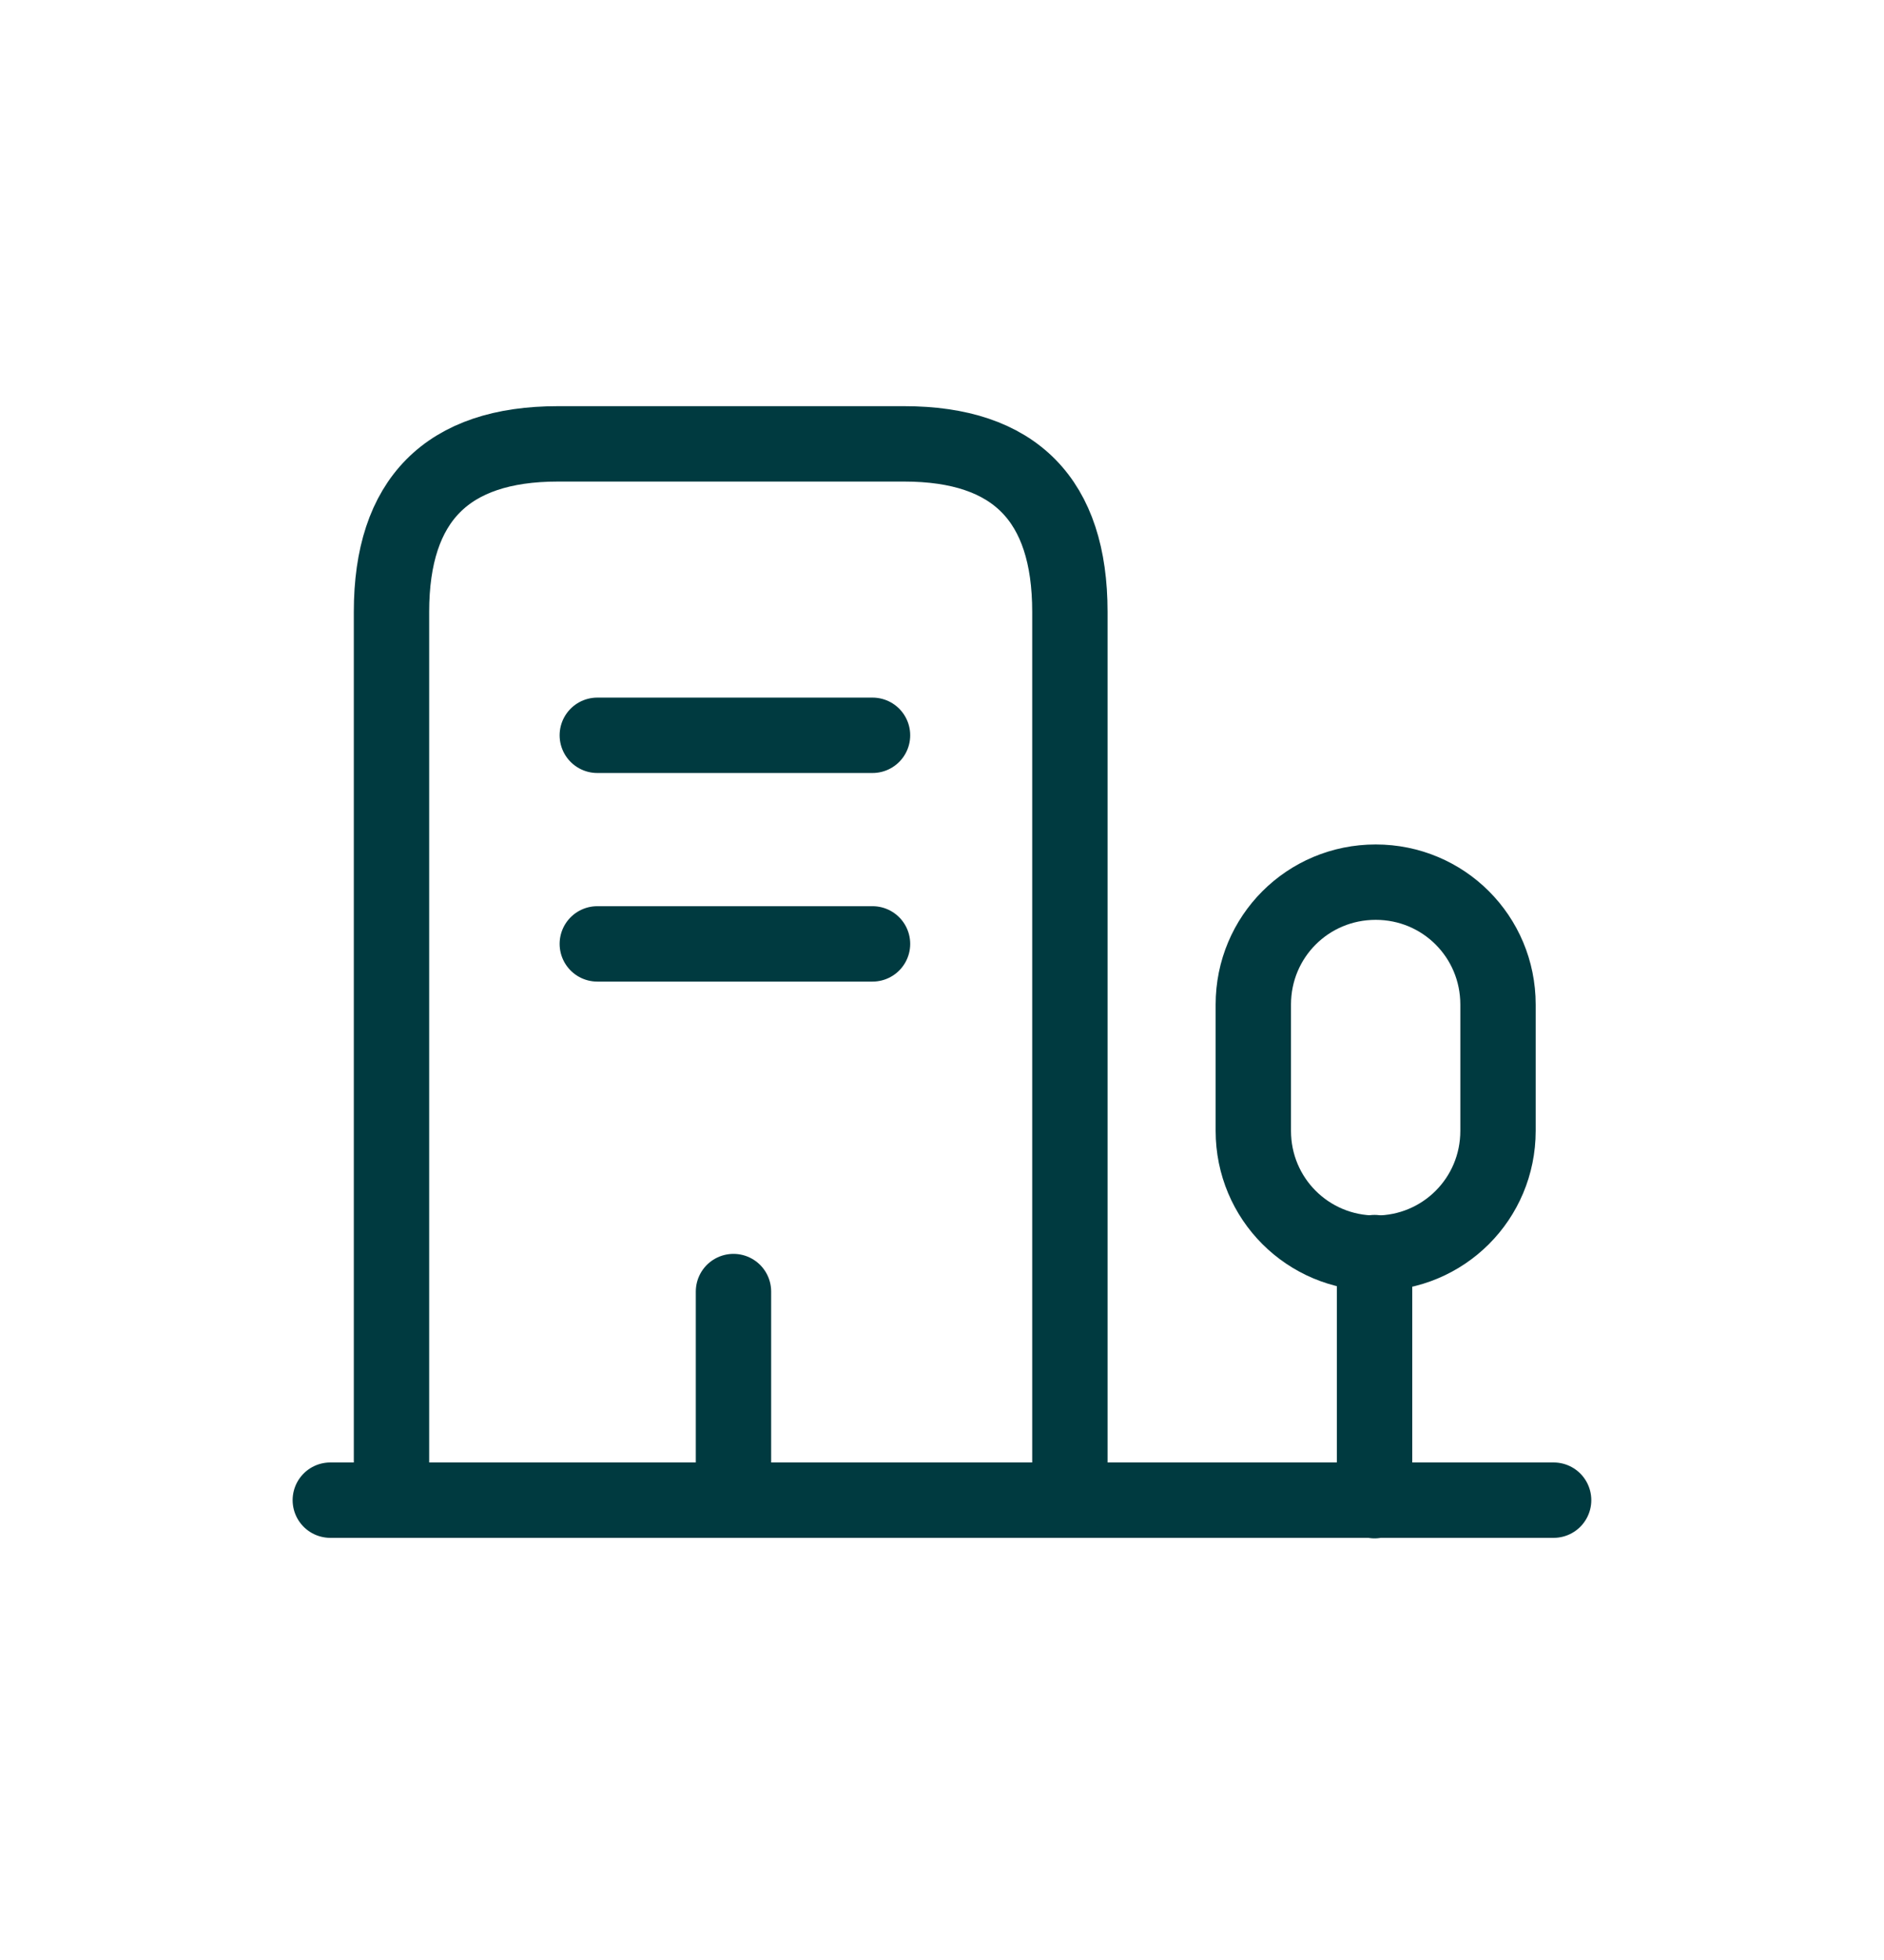
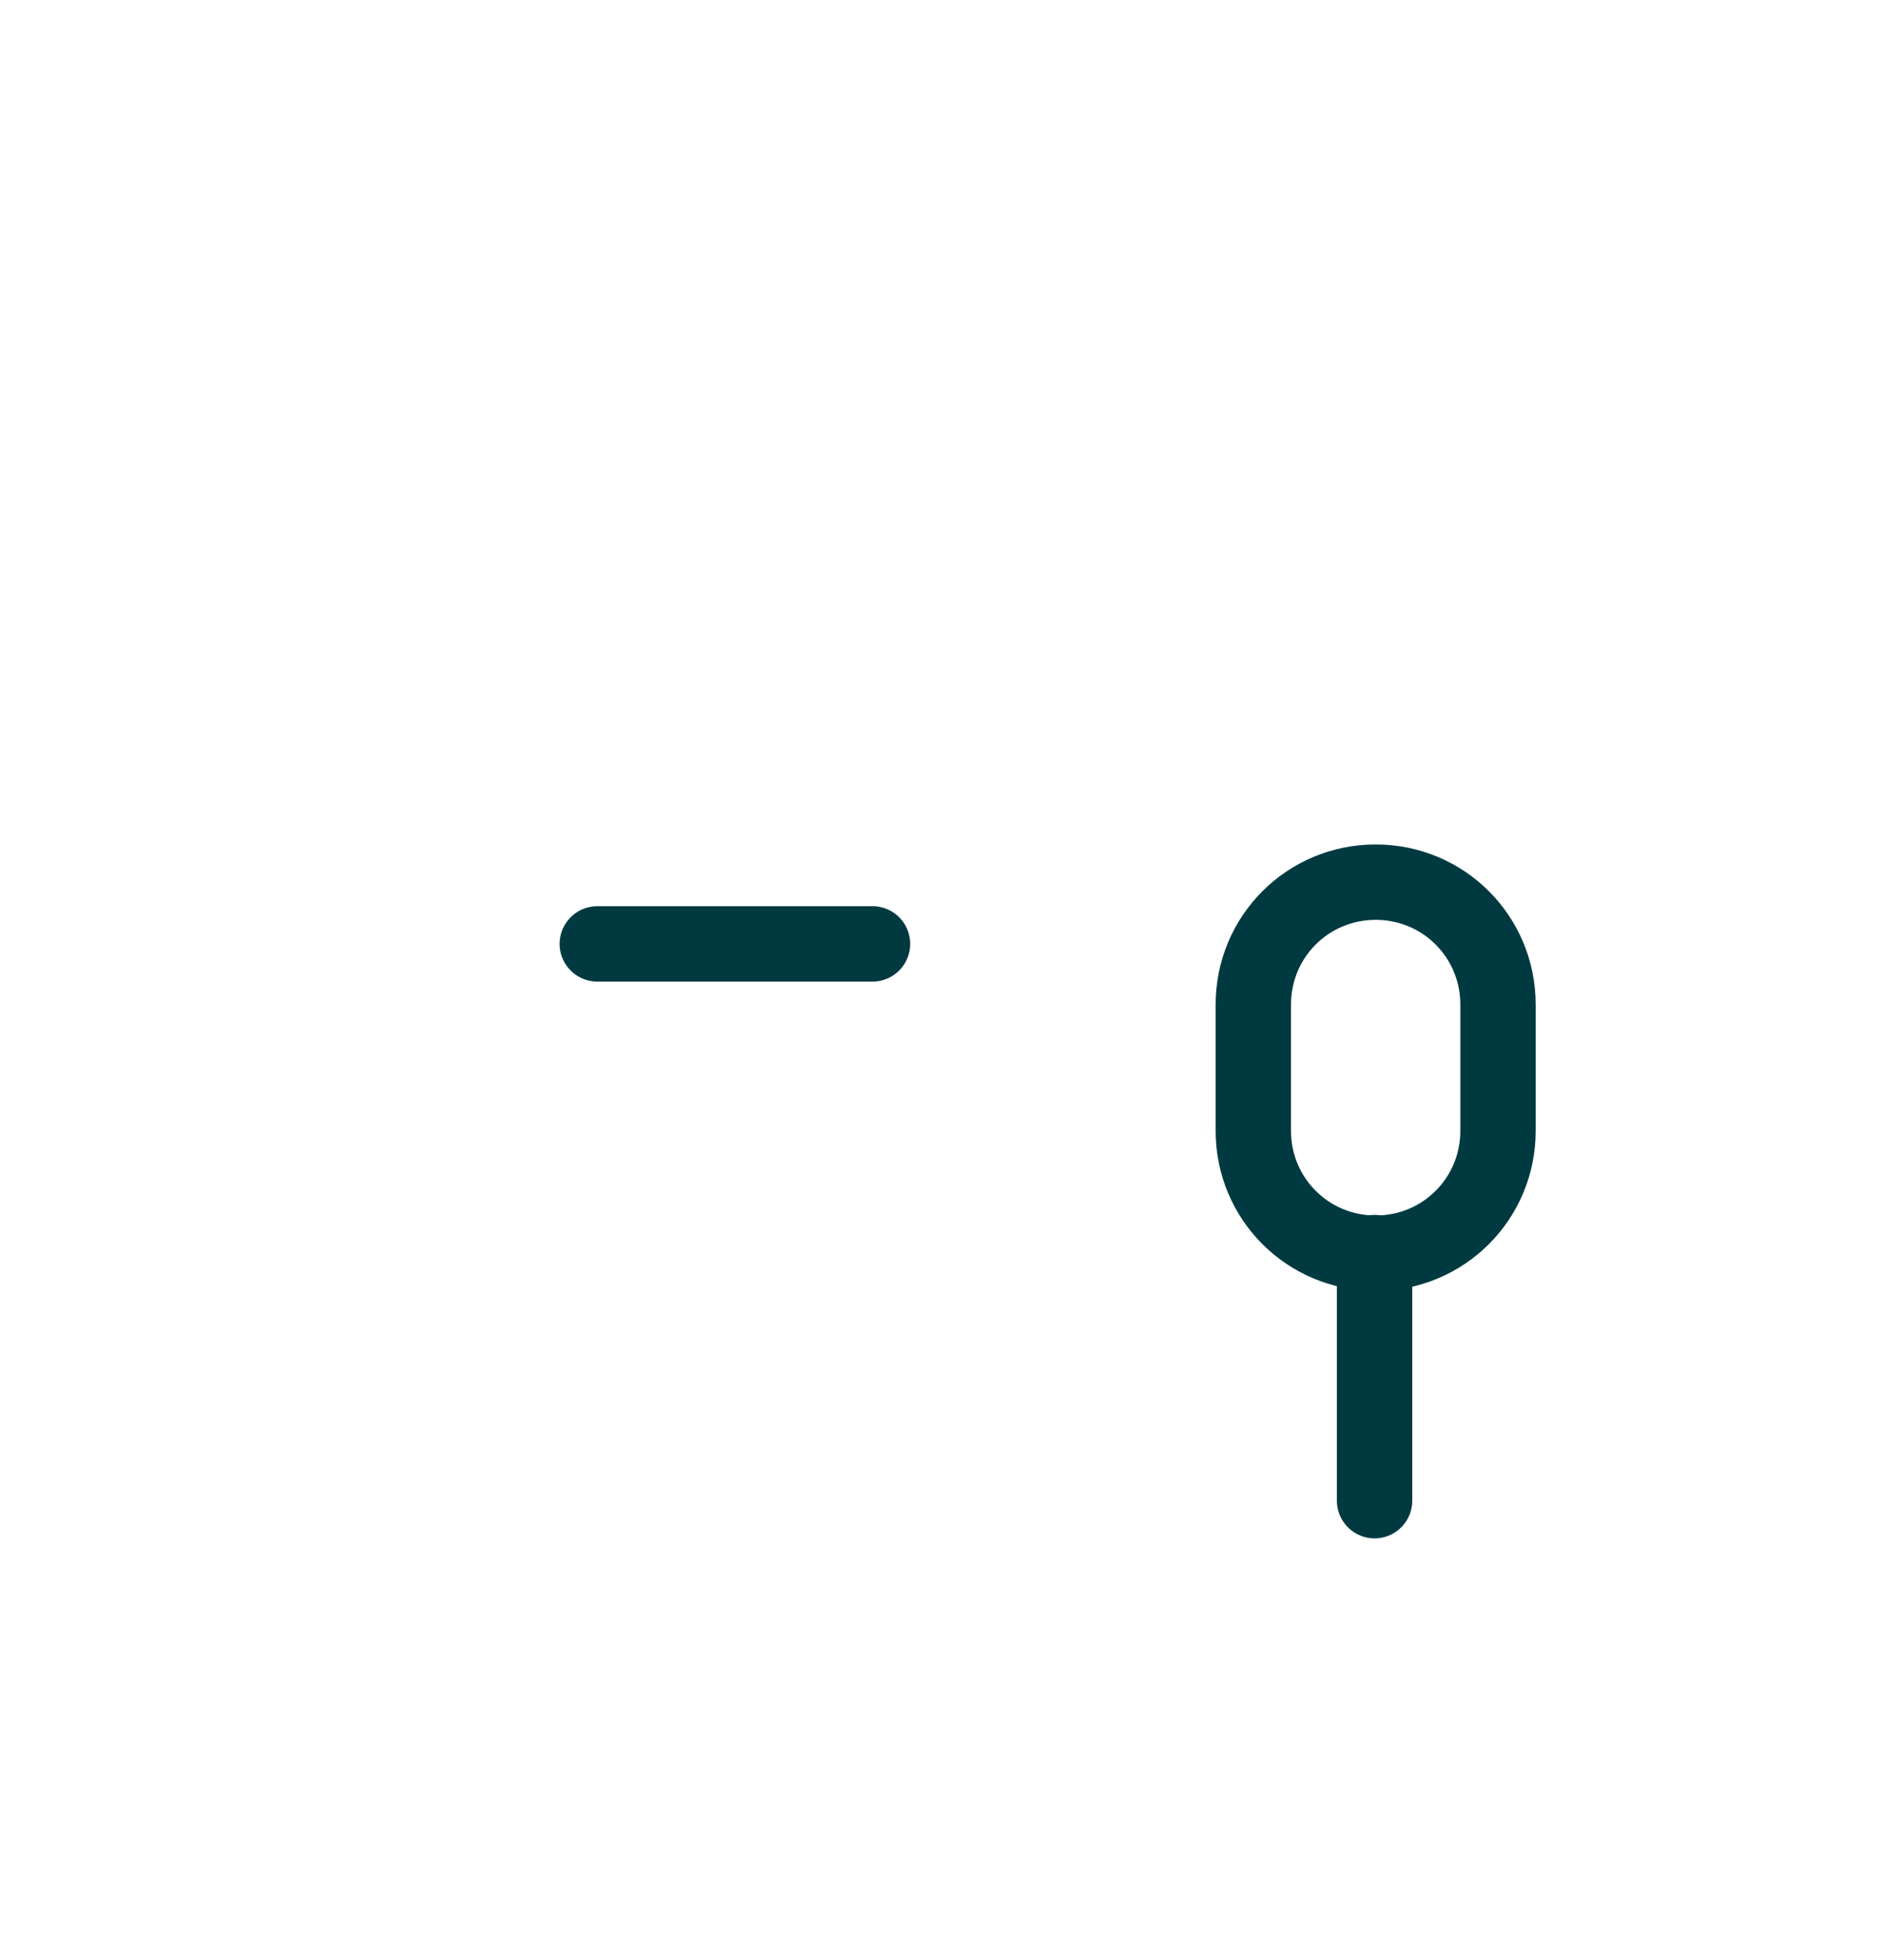
<svg xmlns="http://www.w3.org/2000/svg" width="25" height="26" viewBox="0 0 25 26" fill="none">
-   <path d="M4.383 19.9H20.616" stroke="#003A40" stroke-miterlimit="10" stroke-linecap="round" stroke-linejoin="round" />
  <path d="M18.24 19.907V16.616" stroke="#003A40" stroke-miterlimit="10" stroke-linecap="round" stroke-linejoin="round" />
  <path d="M18.255 11.702C17.354 11.702 16.631 12.425 16.631 13.326V15.001C16.631 15.901 17.354 16.624 18.255 16.624C19.155 16.624 19.878 15.901 19.878 15.001V13.326C19.878 12.425 19.155 11.702 18.255 11.702Z" stroke="#003A40" stroke-miterlimit="10" stroke-linecap="round" stroke-linejoin="round" />
-   <path d="M5.195 19.899V8.116C5.195 6.633 5.933 5.888 7.402 5.888H11.998C13.467 5.888 14.197 6.633 14.197 8.116V19.899" stroke="#003A40" stroke-miterlimit="10" stroke-linecap="round" stroke-linejoin="round" />
-   <path d="M7.926 9.754H11.578" stroke="#003A40" stroke-miterlimit="10" stroke-linecap="round" stroke-linejoin="round" />
  <path d="M7.926 12.521H11.578" stroke="#003A40" stroke-miterlimit="10" stroke-linecap="round" stroke-linejoin="round" />
-   <path d="M9.733 19.9V17.133" stroke="#003A40" stroke-miterlimit="10" stroke-linecap="round" stroke-linejoin="round" />
</svg>